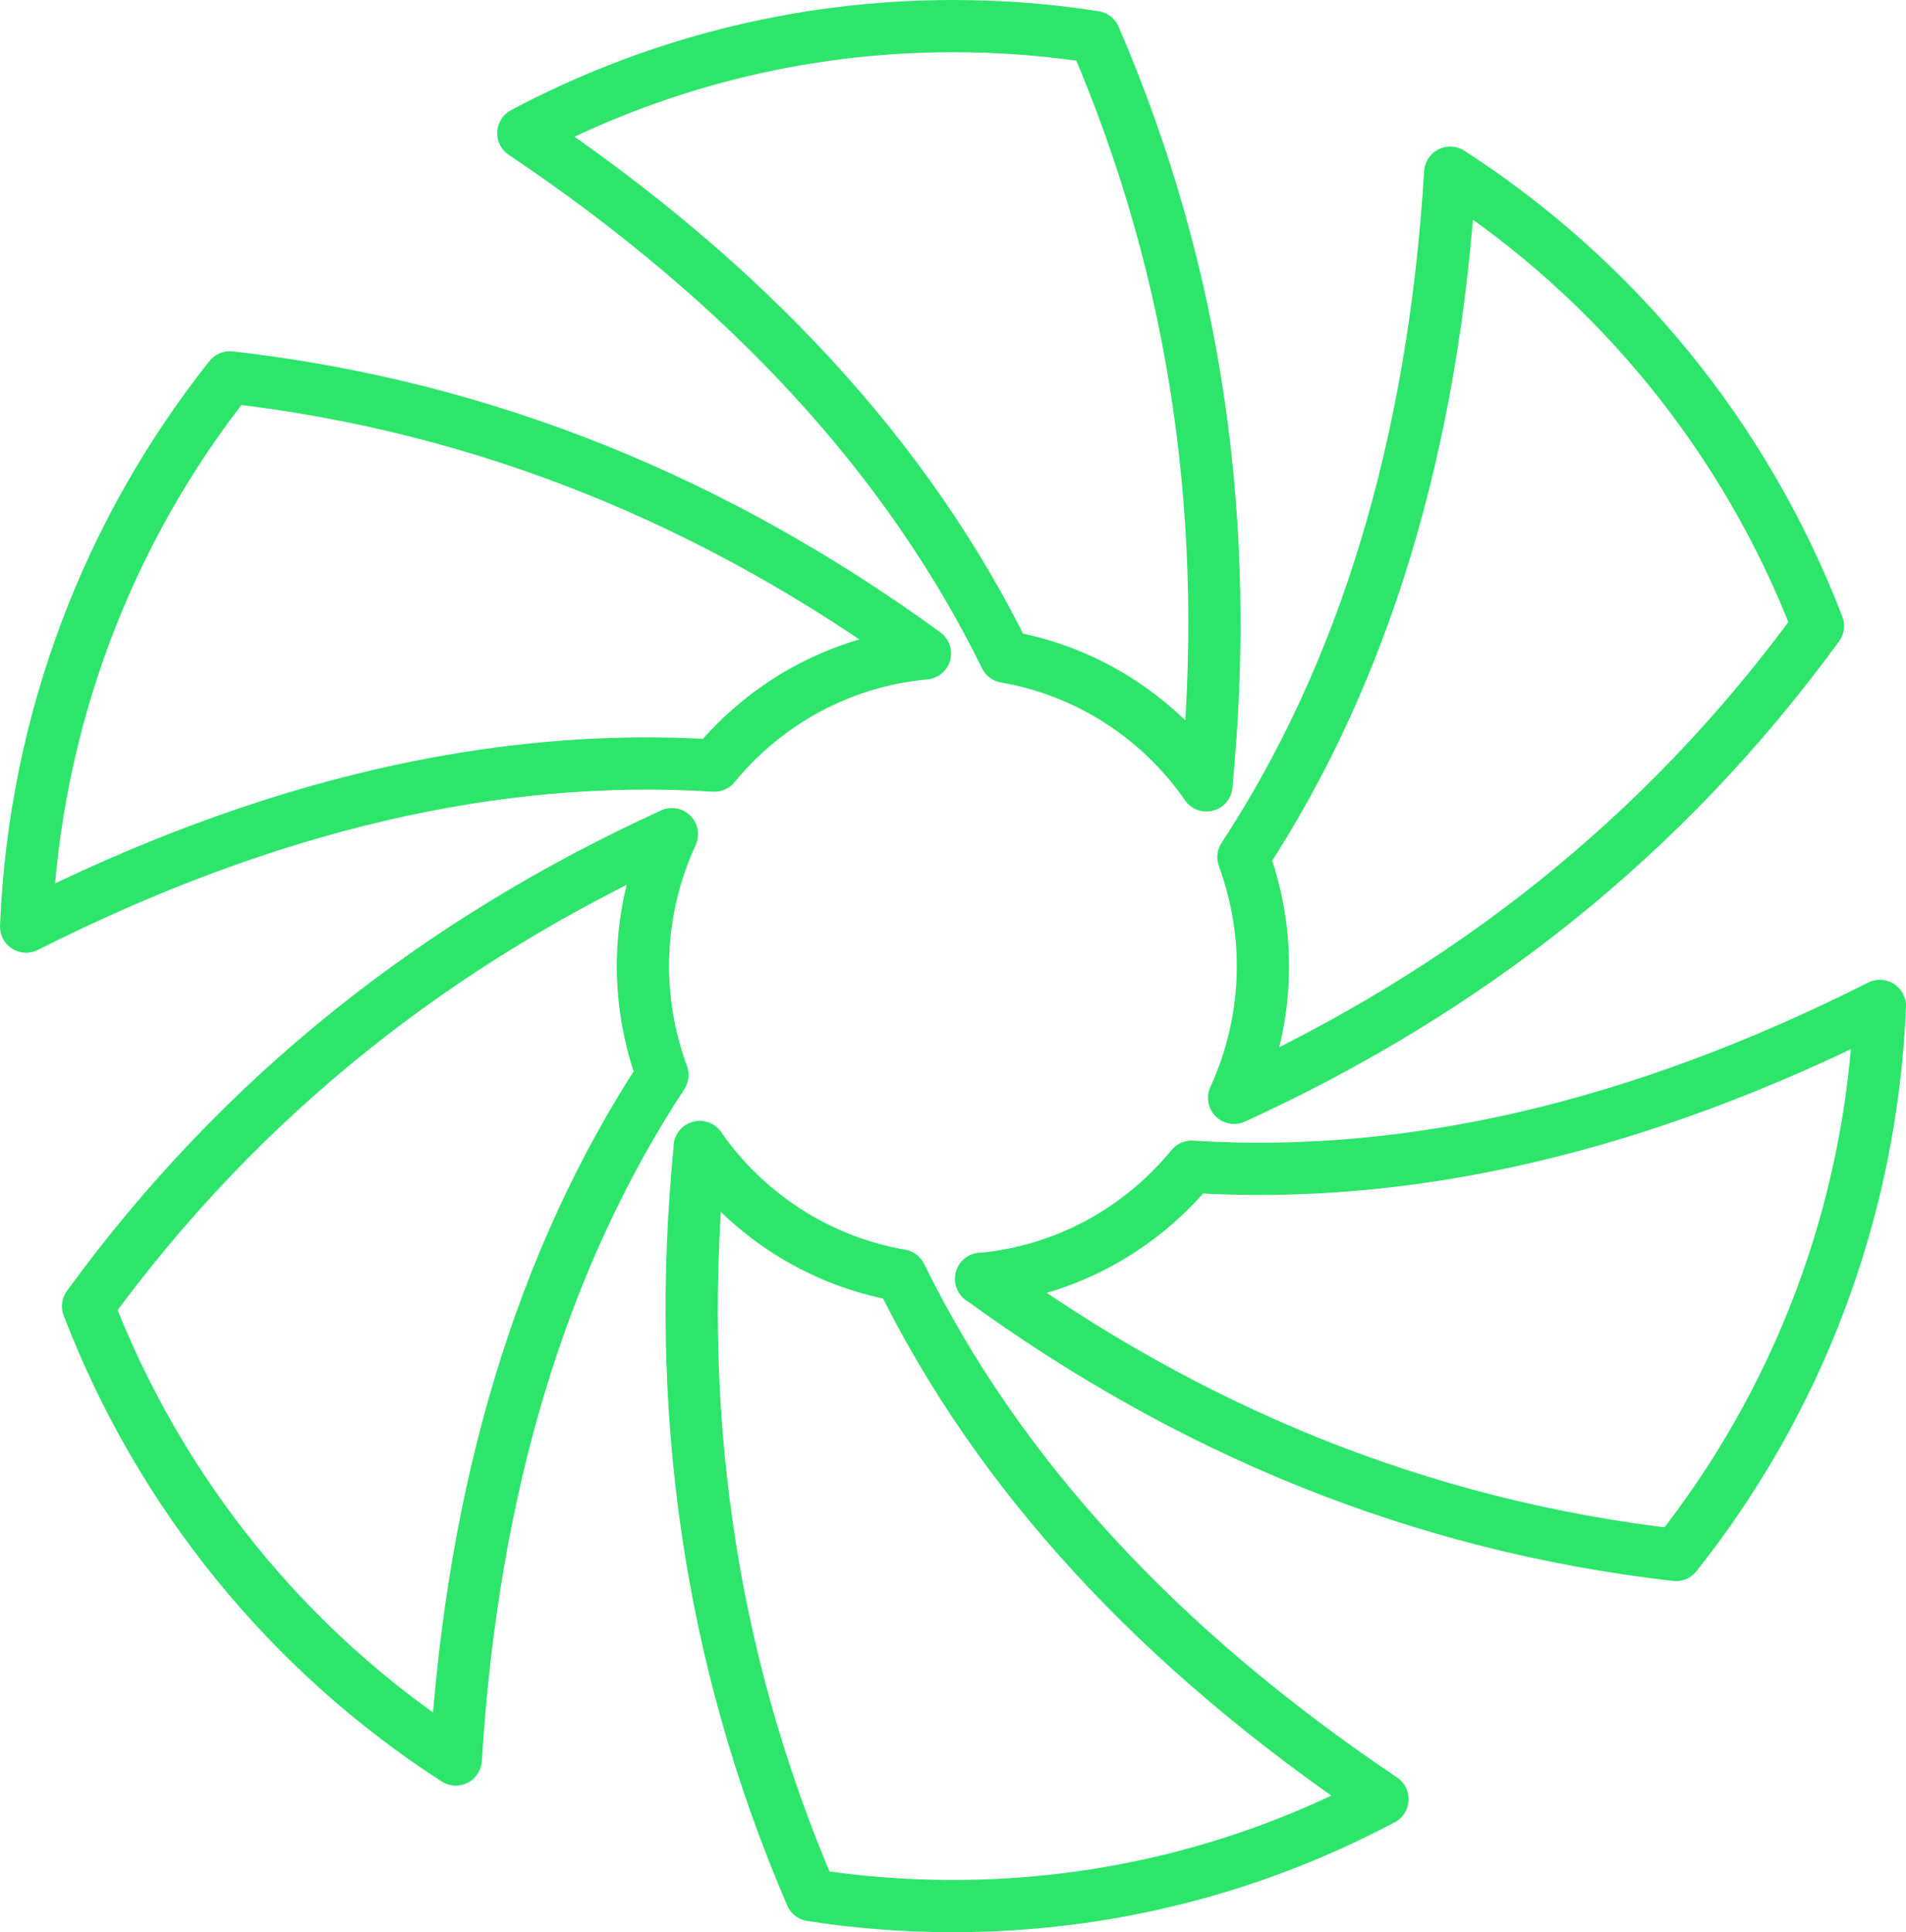
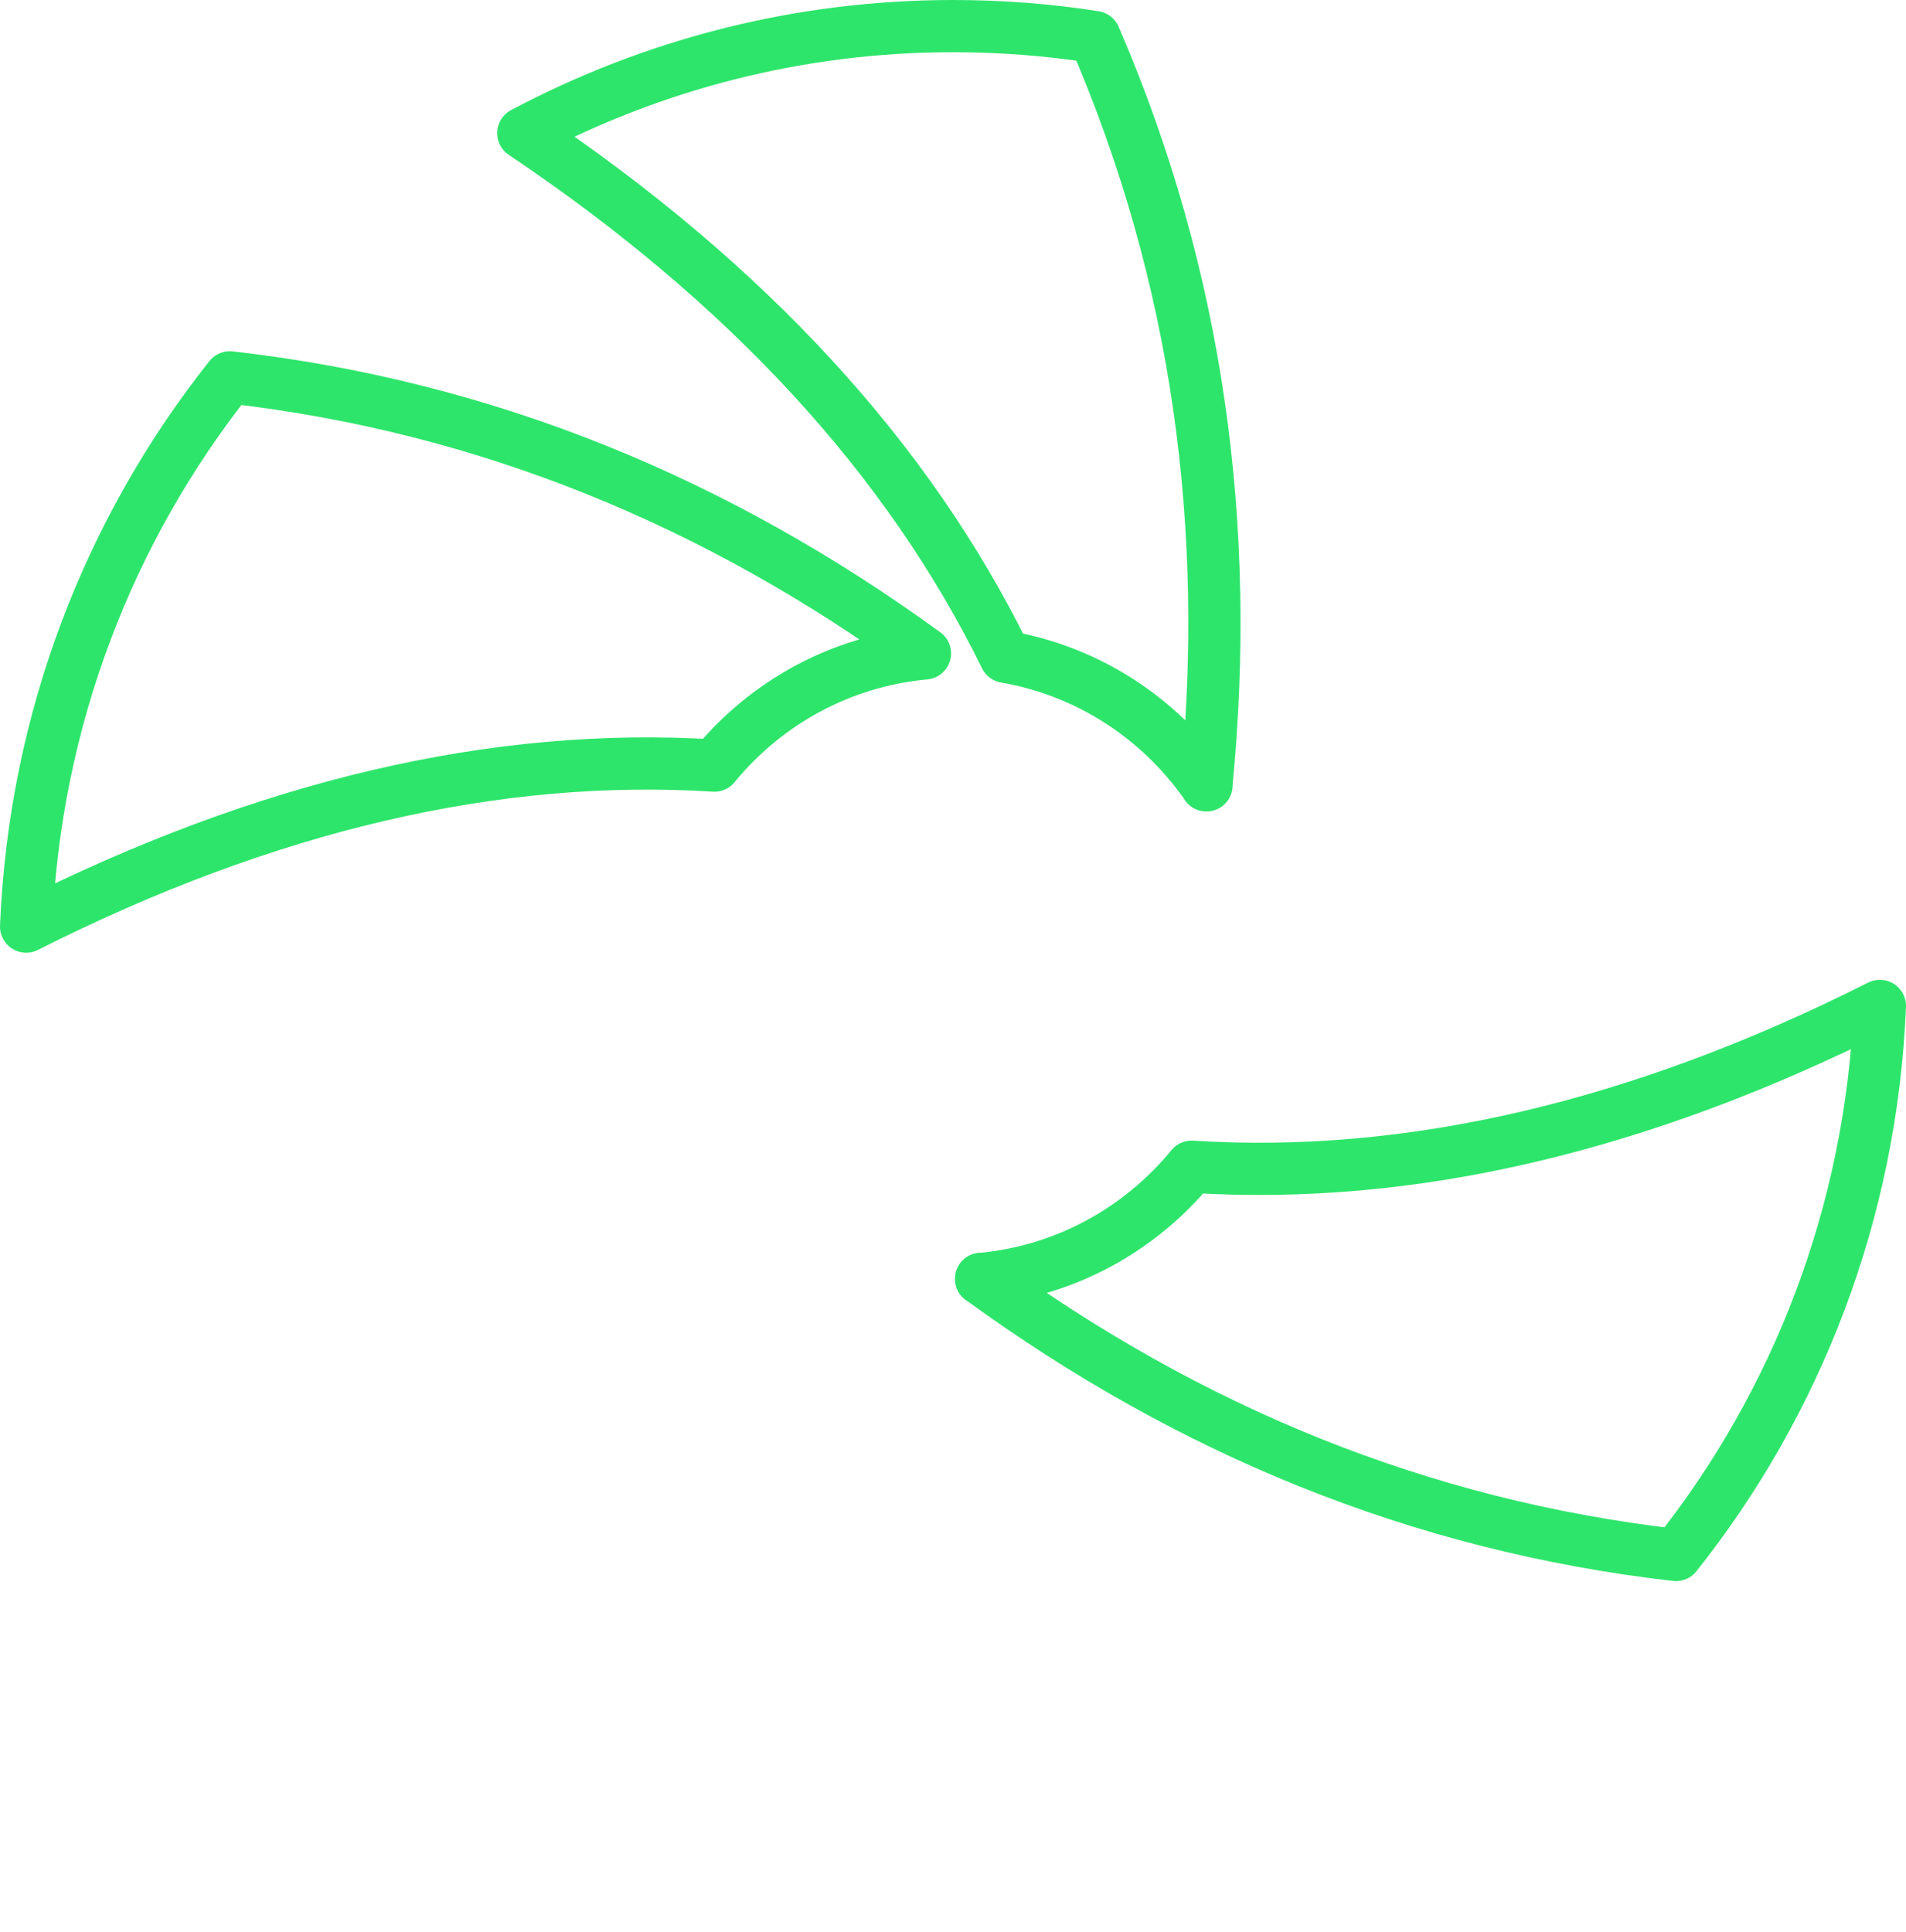
<svg xmlns="http://www.w3.org/2000/svg" width="73" height="74" viewBox="0 0 73 74" fill="none">
  <path d="M46.203 30.078C47.168 20.223 45.906 10.646 41.925 1.418C40.159 1.141 38.345 1 36.506 1C30.565 1 24.964 2.488 20.043 5.1C28.635 10.867 34.777 17.555 38.509 25.154C41.682 25.701 44.425 27.514 46.209 30.078H46.203Z" stroke="#2EE56B" stroke-width="2" stroke-miterlimit="10" stroke-linejoin="round" />
-   <path d="M26.803 43.928C25.832 53.783 27.094 63.355 31.069 72.582C32.841 72.859 34.649 73 36.5 73C42.441 73 48.036 71.518 52.951 68.906C44.365 63.133 38.223 56.445 34.497 48.846C31.324 48.299 28.581 46.486 26.797 43.928H26.803Z" stroke="#2EE56B" stroke-width="2" stroke-miterlimit="10" stroke-linejoin="round" />
  <path d="M35.426 25.025C27.488 19.252 18.677 15.576 8.804 14.451C4.192 20.26 1.328 27.539 1 35.488C10.218 30.84 19.005 28.793 27.361 29.322C29.327 26.924 32.191 25.32 35.426 25.025Z" stroke="#2EE56B" stroke-width="2" stroke-miterlimit="10" stroke-linejoin="round" />
  <path d="M37.574 48.975C45.505 54.748 54.317 58.424 64.19 59.555C68.802 53.752 71.672 46.473 72 38.525C62.782 43.172 53.995 45.213 45.639 44.684C43.673 47.082 40.809 48.687 37.574 48.982V48.975Z" stroke="#2EE56B" stroke-width="2" stroke-miterlimit="10" stroke-linejoin="round" />
-   <path d="M25.735 31.947C16.826 36.023 9.277 41.918 3.373 50.027C6.134 57.225 11.11 63.299 17.457 67.387C18.095 56.967 20.74 48.232 25.371 41.168C24.897 39.871 24.624 38.469 24.624 37C24.624 35.193 25.031 33.484 25.735 31.947Z" stroke="#2EE56B" stroke-width="2" stroke-miterlimit="10" stroke-linejoin="round" />
-   <path d="M47.265 42.047C56.174 37.971 63.723 32.076 69.627 23.973C66.866 16.775 61.89 10.707 55.543 6.613C54.905 17.027 52.254 25.762 47.623 32.826C48.097 34.129 48.37 35.531 48.37 37C48.37 38.801 47.969 40.51 47.265 42.047Z" stroke="#2EE56B" stroke-width="2" stroke-miterlimit="10" stroke-linejoin="round" />
</svg>